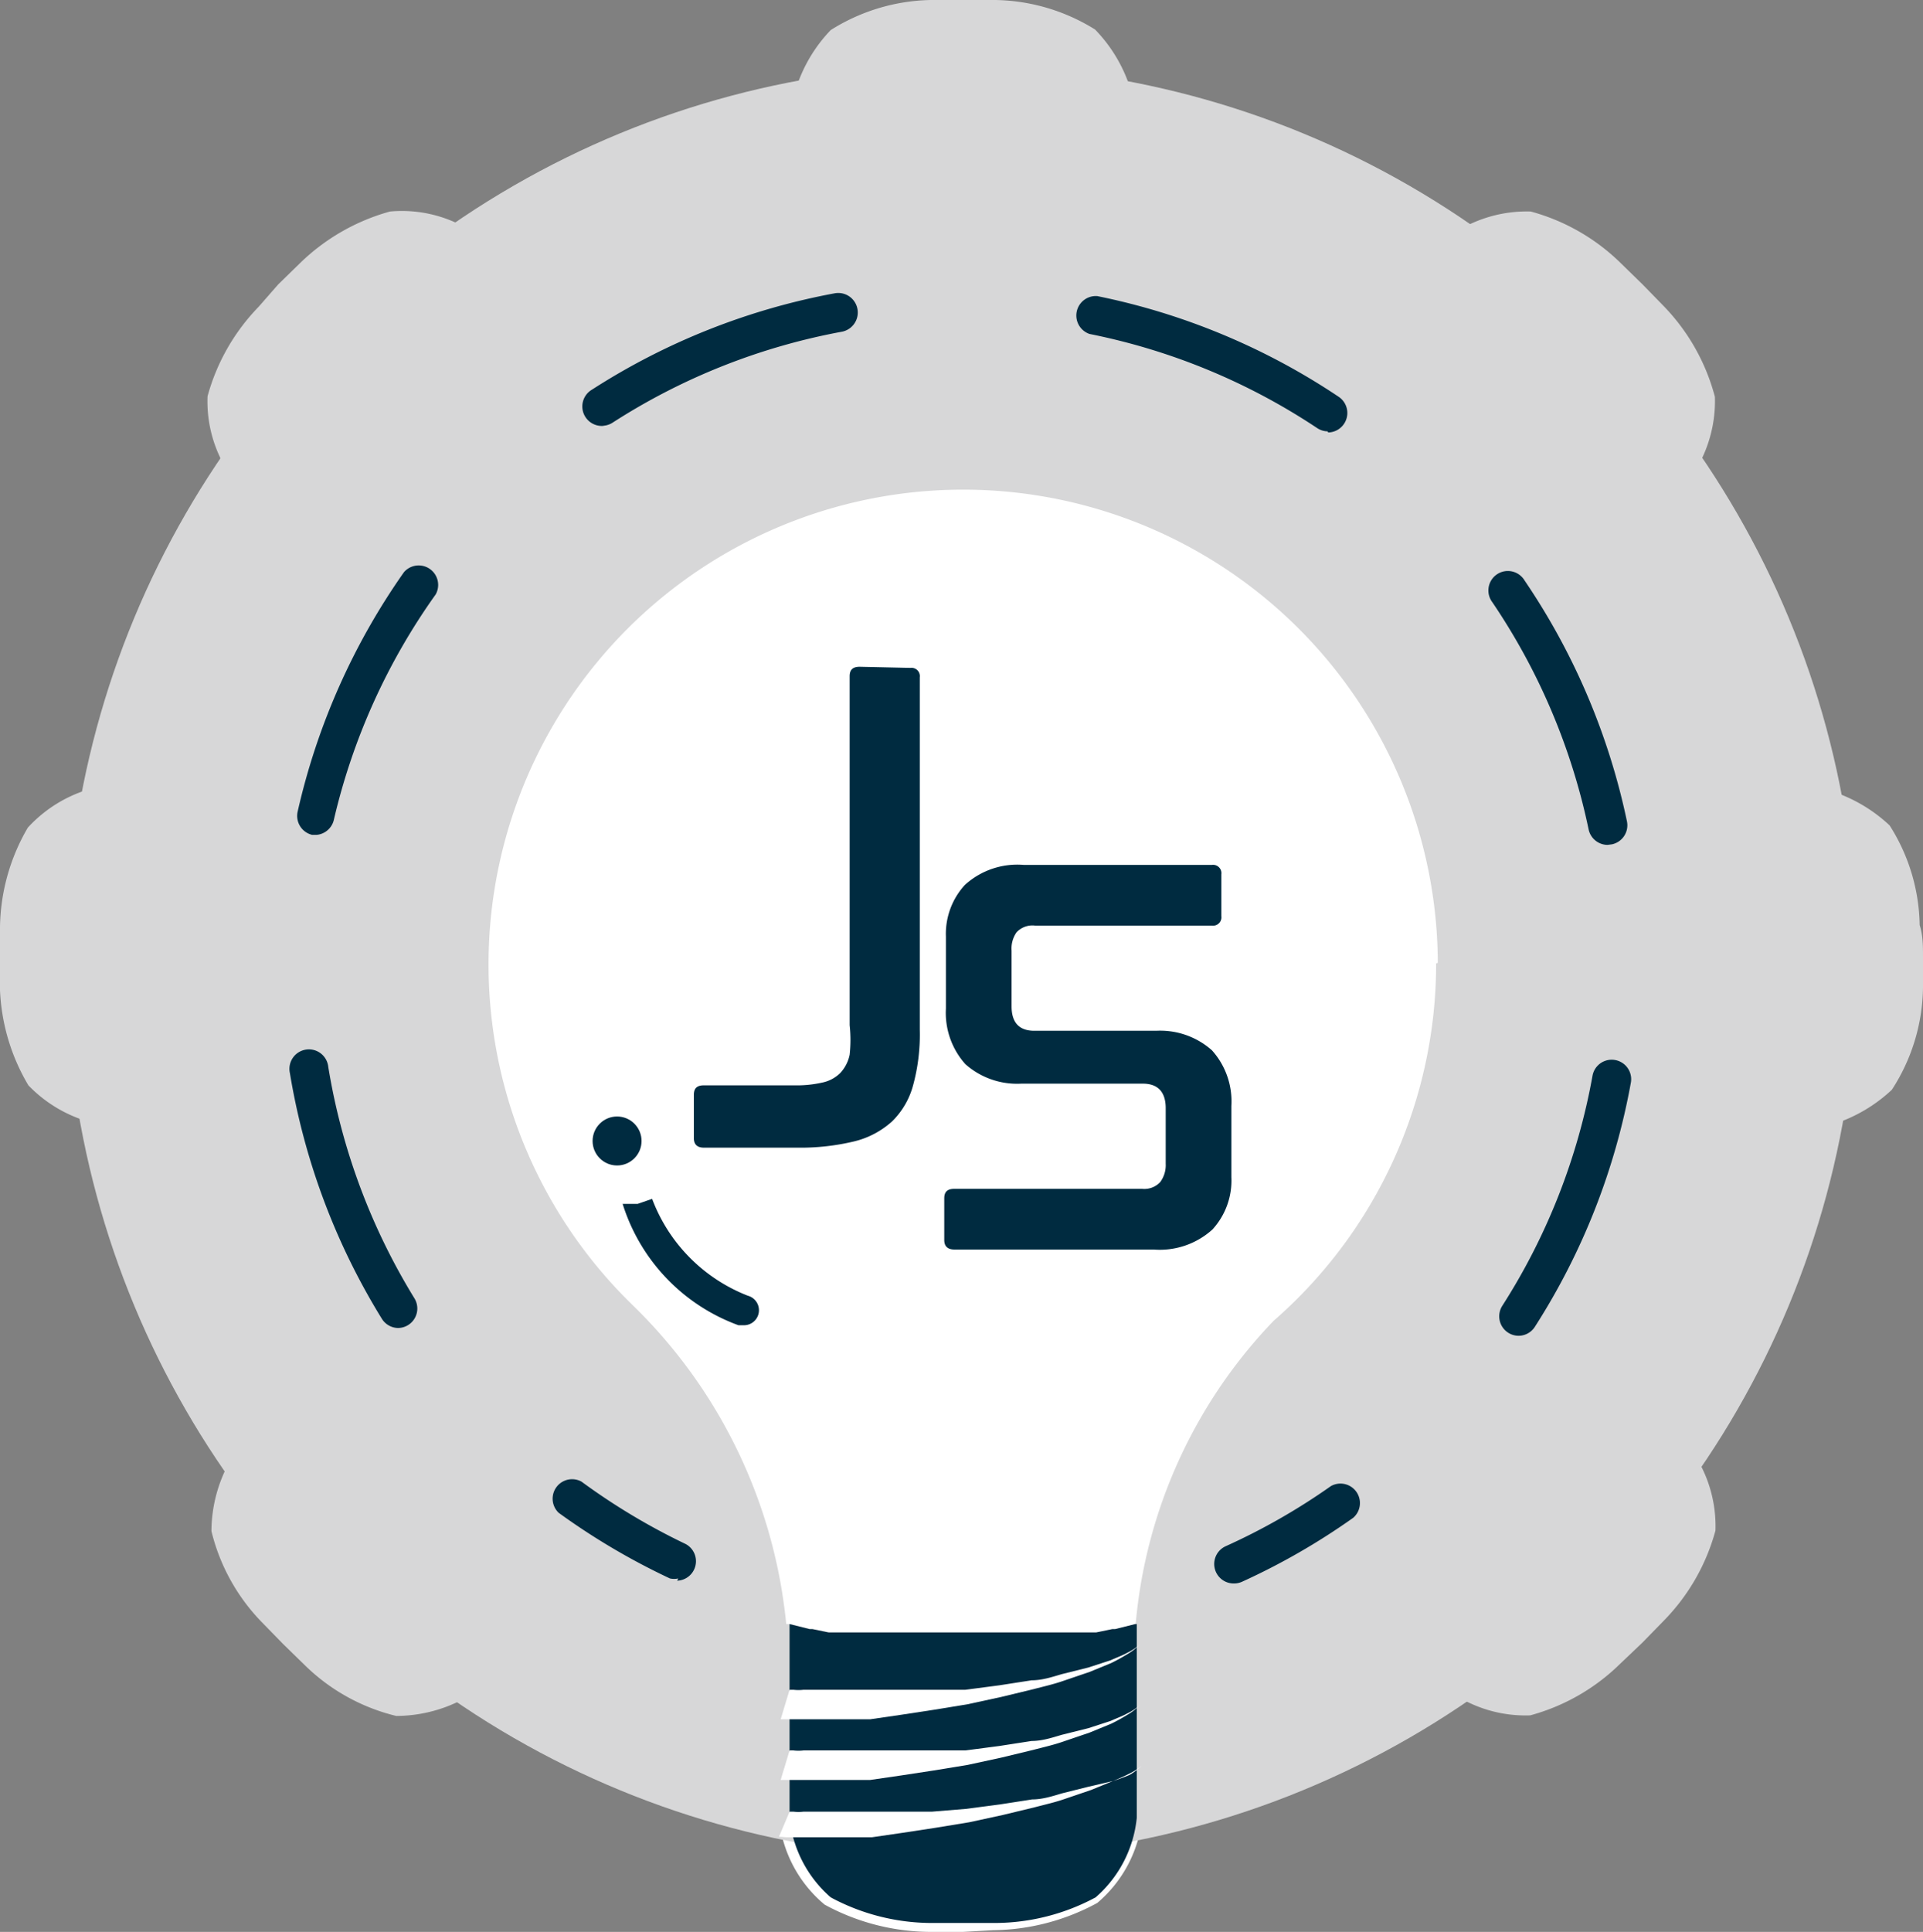
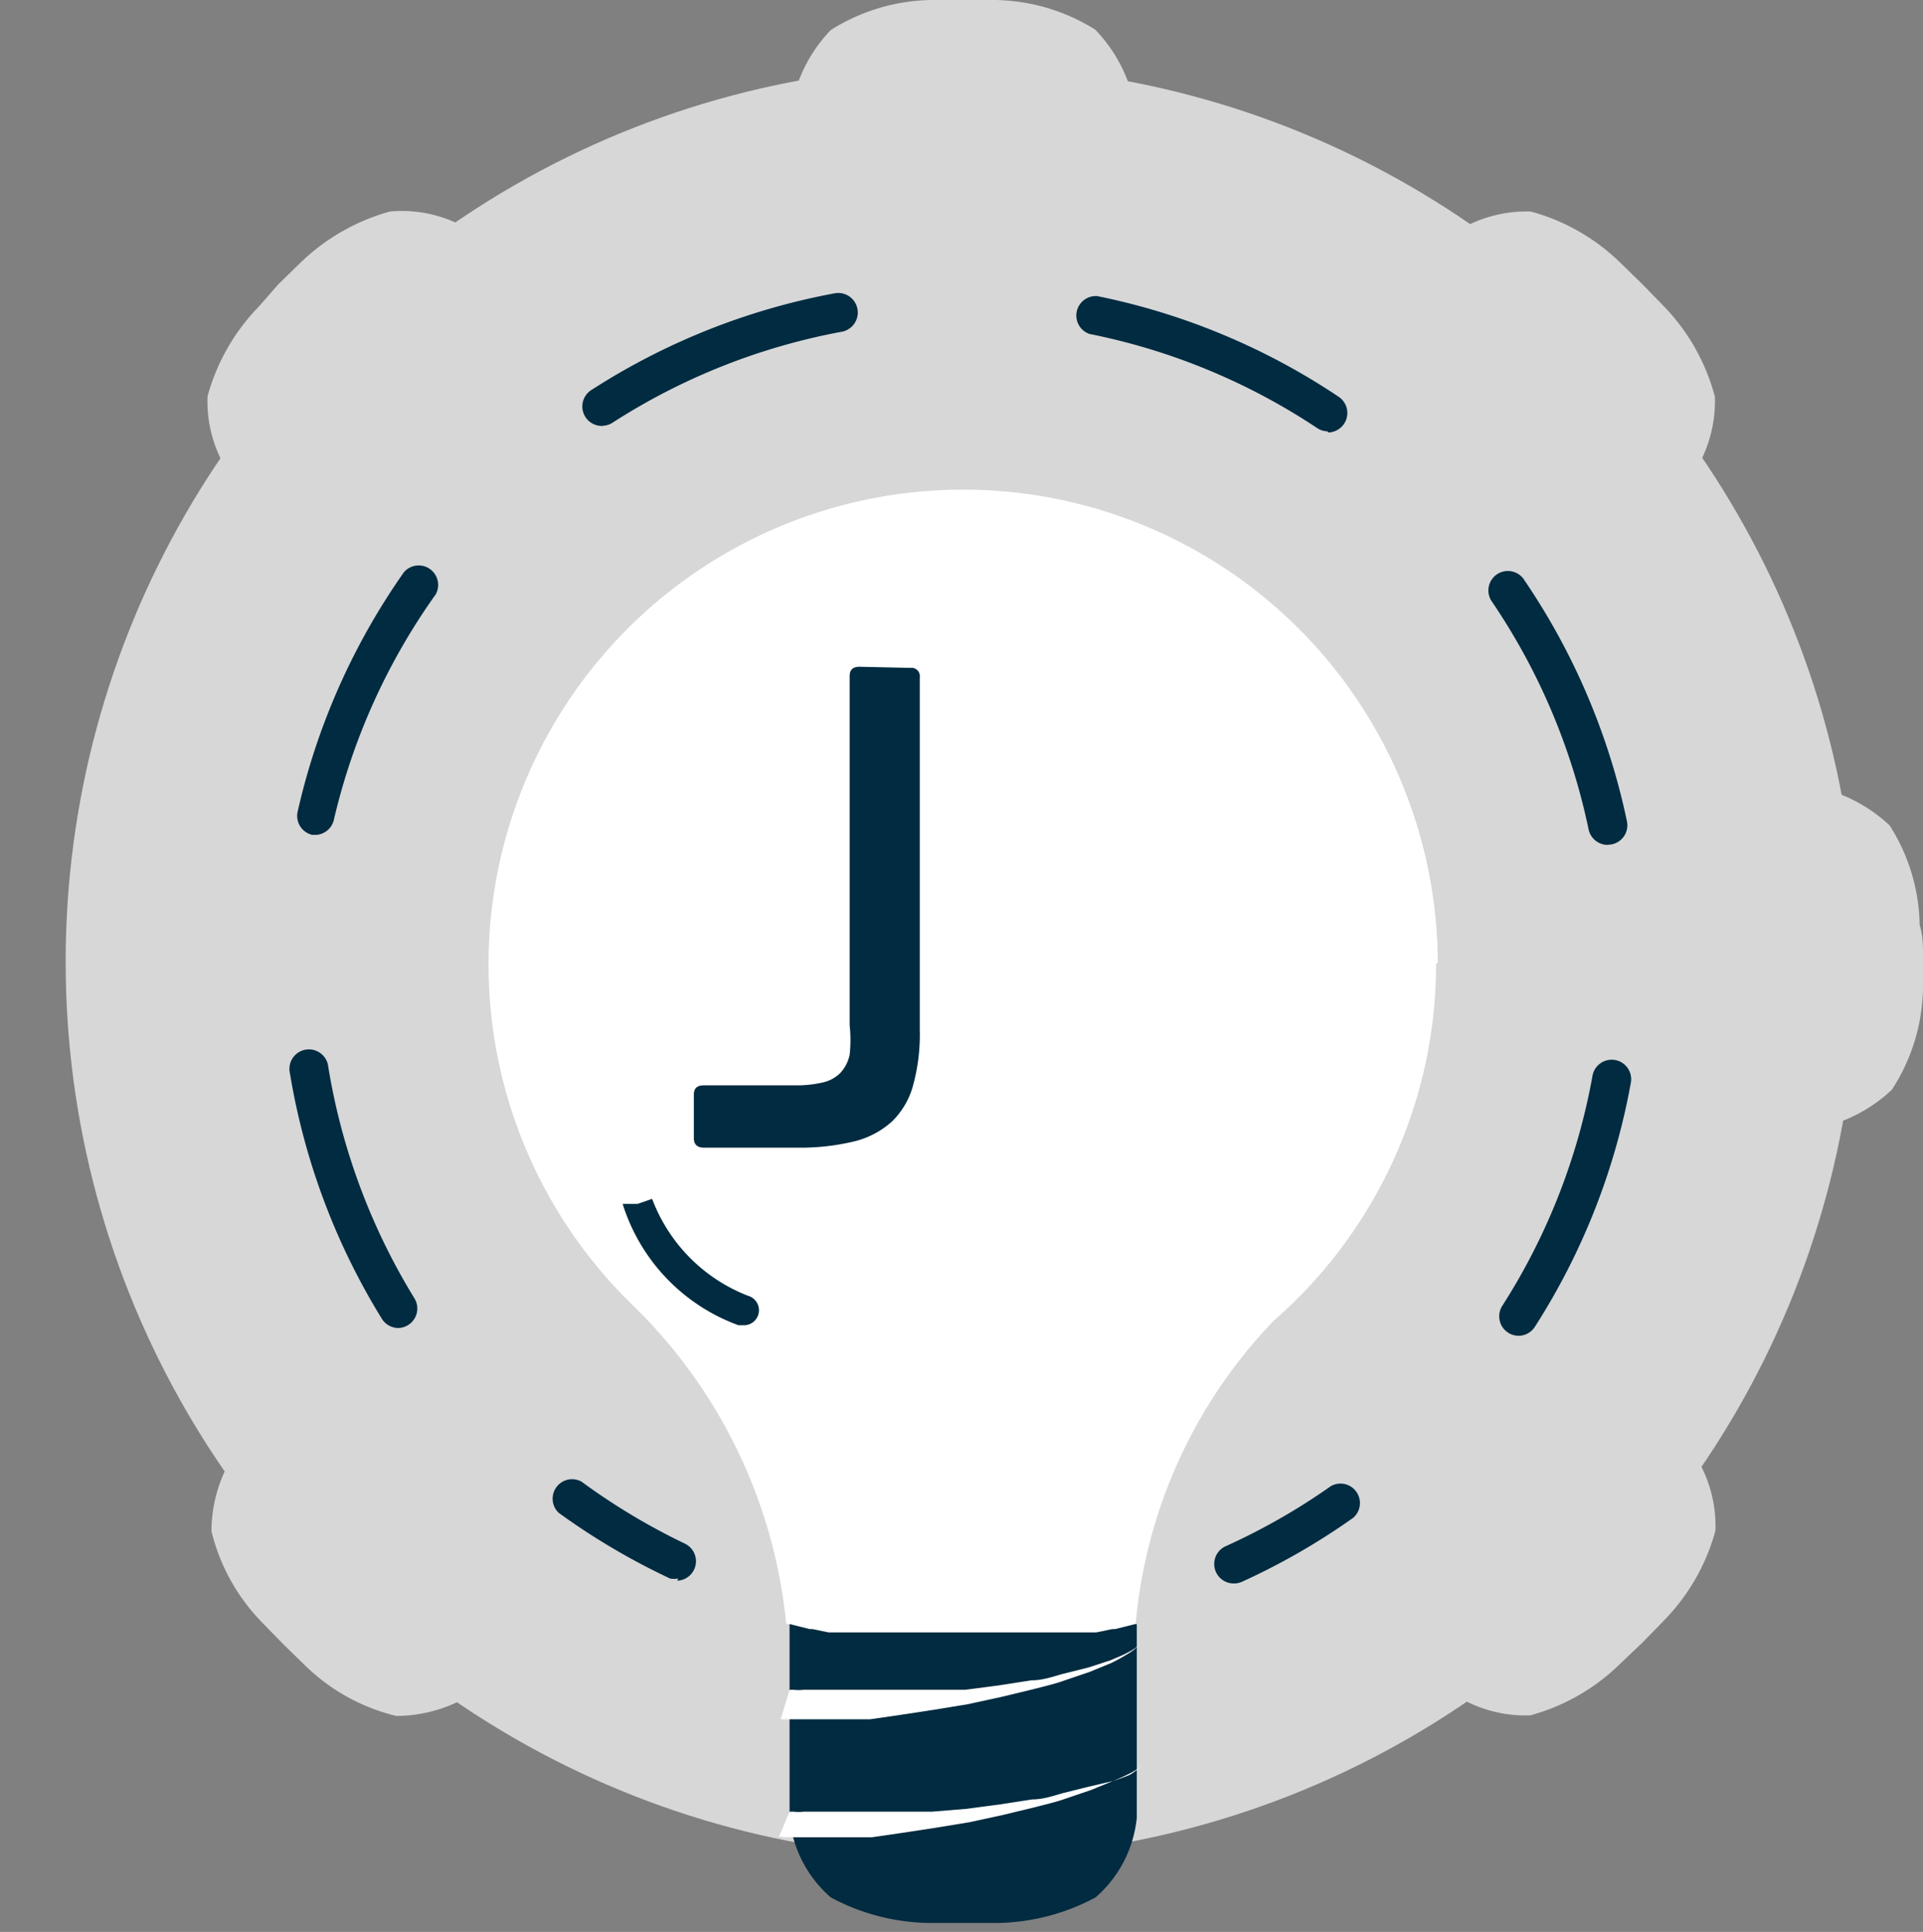
<svg xmlns="http://www.w3.org/2000/svg" viewBox="0 0 34.56 34.71">
  <rect x="0" y="0" width="34.56" height="34.71" fill="#808080" stroke="none" />
  <defs>
    <style>.cls-1{fill:#fff;}.cls-2{fill:#d7d7d8;}.cls-3{fill:#002b40;}</style>
  </defs>
  <title>資產 1</title>
  <g id="圖層_2" data-name="圖層 2">
    <g id="_3" data-name="3">
      <g id="彩色LOGO">
        <path class="cls-1" d="M14.19,30.36l.07,0a.74.74,0,0,0,.18,0l.27,0h.89l.55,0,.58,0,.6,0,.6-.08.58-.09c.19,0,.37-.06.54-.11l.48-.12.39-.13a3.2,3.2,0,0,0,.29-.13.94.94,0,0,0,.23-.15,1,1,0,0,1-.22.17,3.22,3.22,0,0,1-.28.15l-.39.16-.47.16c-.17.06-.35.1-.54.15l-.58.14-.6.12-.61.1-.59.09-.55.08-.5,0-.43,0-.37,0-.23,0-.07,0Z" />
        <path class="cls-1" d="M14.19,31.45l.07,0a.75.75,0,0,0,.18,0l.27,0h.89l.55,0,.58,0,.6,0,.6-.08.58-.09c.19,0,.37-.06.54-.11l.48-.12.39-.13a3.16,3.16,0,0,0,.29-.13,1,1,0,0,0,.23-.15,1,1,0,0,1-.22.17,3.23,3.23,0,0,1-.28.15l-.39.16-.47.16c-.17.06-.35.1-.54.15l-.58.14-.6.12-.61.1-.59.09-.55.08-.5,0-.43,0-.37,0-.23,0-.07,0Z" />
        <path class="cls-1" d="M14.19,32.54l.07,0a.74.74,0,0,0,.18,0l.27,0h.89l.55,0,.58,0,.6,0,.6-.08.58-.09c.19,0,.37-.06.54-.11l.48-.12.39-.13a3.2,3.2,0,0,0,.29-.13.94.94,0,0,0,.23-.15,1,1,0,0,1-.22.17,3.18,3.18,0,0,1-.28.15l-.39.16-.47.16c-.17.06-.35.1-.54.15l-.58.14-.6.12-.61.1-.59.09-.55.08-.5,0-.43,0-.37,0-.23,0L14,33Z" />
-         <path class="cls-1" d="M17.31,34.71h-.62a4,4,0,0,1-1.87-.49A2.31,2.31,0,0,1,14,32.67V29.18A.15.15,0,0,1,14.2,29l.36.09h0l.3.06.1,0,.26,0,.17,0,.26,0,.37,0h.14l.21,0h1.74l.22,0h.13l.36,0h0l.25,0,.16,0,.27,0,.1,0,.29-.06H20l.34-.09a.16.16,0,0,1,.19.15v3.48a2.31,2.31,0,0,1-.81,1.56,4,4,0,0,1-1.87.49Zm-3-2.06A2,2,0,0,0,15,34a3.7,3.7,0,0,0,1.72.44h1.16A3.69,3.69,0,0,0,19.57,34a2,2,0,0,0,.67-1.32V29.37l-.17,0h0l-.31.06-.09,0-.28,0-.17,0-.27,0h0l-.35,0H18.4l-.23,0H16.39l-.22,0H16l-.36,0-.28,0-.17,0-.27,0-.09,0-.3-.06h0l-.18,0v3.28Z" />
        <g id="_群組_" data-name="&lt;群組&gt;">
          <circle class="cls-2" cx="17.28" cy="17.28" r="16.1" />
        </g>
        <g id="_群組_2" data-name="&lt;群組&gt;">
          <path class="cls-2" d="M34.56,17.18v0c0,.19,0,.38,0,.57A3.44,3.44,0,0,1,34,19.58a2.76,2.76,0,0,1-1.68.74H29.18l0-.11h0q.14-.57.22-1.17h0c.06-.4.09-.8.11-1.21,0-.17,0-.35,0-.52a12.29,12.29,0,0,0-.43-3.22h3.2a2.76,2.76,0,0,1,1.68.74,3.42,3.42,0,0,1,.54,1.79C34.56,16.81,34.56,17,34.56,17.18Z" />
          <path class="cls-2" d="M30.28,25.9a2.37,2.37,0,0,1,.55,1.6,3.69,3.69,0,0,1-.92,1.61l-.39.4,0,0v0l-.41.39a3.67,3.67,0,0,1-1.61.92,2.36,2.36,0,0,1-1.6-.55l-2.4-2.4a12.33,12.33,0,0,0,4.23-4.12l.18-.29Z" />
          <path class="cls-2" d="M30.82,7.13a2.38,2.38,0,0,1-.55,1.6l-2.39,2.39a12.06,12.06,0,0,0-1.23-1.74q-.38-.45-.8-.86h0c-.28-.27-.57-.53-.87-.77h0c-.3-.24-.61-.47-.93-.68l0,0-.53-.33,2.39-2.39a2.4,2.4,0,0,1,1.6-.55,3.68,3.68,0,0,1,1.61.92l.4.39,0,0,0,0,.39.4A3.69,3.69,0,0,1,30.82,7.13Z" />
          <path class="cls-2" d="M11.19,23.28l.13.13a9.24,9.24,0,0,1,2.78,5.75,12.17,12.17,0,0,1-3-1.26l.46-.46-.32-.19,0,0-.26-.16L10.84,27l-.23-.15-.08-.05-.28-.2h0L10,26.39l-.07-.06-.21-.17-.09-.08L9.4,25.9l-.08-.07-.26-.25,0,0,0,0-.25-.26-.07-.08L8.51,25l-.08-.09-.17-.21-.06-.07L8,24.34H8l-.2-.28L7.72,24l-.15-.23-.05-.08-.16-.26,0,0L7.14,23h0l-.46.46c-.19-.33-.37-.67-.53-1h0Q5.9,22,5.71,21.41v0c-.12-.35-.23-.71-.32-1.07h.45c0-.12-.06-.24-.09-.36v-.05c0-.1,0-.19-.07-.29l0-.09-.05-.27,0-.09c0-.11,0-.23-.05-.34h0c0-.12,0-.24,0-.36v-.1c0-.09,0-.18,0-.27s0-.08,0-.12,0-.17,0-.26,0-.07,0-.11,0-.24,0-.37v0c0-.13,0-.25,0-.37s0-.07,0-.11,0-.17,0-.26,0-.08,0-.12,0-.18,0-.27V16c0-.12,0-.24,0-.36h0c0-.11,0-.23.05-.34l0-.09.05-.27,0-.09c0-.1,0-.2.07-.3v-.05c0-.12.06-.24.09-.36h-.4q.13-.48.3-.95a12.18,12.18,0,0,1,.95-2l.18.18h0L7.05,11l0,0,.16-.25.05-.08.16-.23.05-.08.2-.28h0l.23-.29L8,9.65l.17-.2.08-.09.17-.19.08-.08.25-.26h0l0,0,.26-.26.08-.07.19-.17.09-.08L9.62,8,9.7,8,10,7.75h0l.28-.2.08-.05.23-.16.08-.05.25-.16,0,0,.32-.19-.18-.18.21-.12.07,0L12,6.22l.07,0,.27-.12.08,0,.34-.14a12.19,12.19,0,0,1,1.42-.46v.76h0l.36-.1h.05L14.9,6,15,6l.27-.06.09,0,.34-.06h0l.37,0h.1l.27,0h1.76l.27,0h.1l.36,0h0l.34.06.09,0,.27.06.09,0,.29.07h.05l.36.1h0V5.44q.57.15,1.12.36l.35.14,0,0c.36.15.7.31,1,.49l0,0,.46.25-.23.23.32.19,0,0,.26.16.08.06.23.15.08.05.28.2h0l.29.23.07.06.2.17.09.08.19.17.08.07.26.26,0,0,0,0,.25.26.08.08.17.19.08.09.17.2.06.07.22.29h0l.21.28.05.07.15.23.05.08.16.25,0,0,.19.32h0l.23-.23a12.13,12.13,0,0,1,1.25,3h-.9c0,.12.07.24.1.36l0,.05.07.3,0,.09.06.27,0,.09c0,.11,0,.23.06.34a0,0,0,0,0,0,0c0,.12,0,.24,0,.37s0,.06,0,.09,0,.18,0,.27,0,.08,0,.12,0,.17,0,.26,0,.07,0,.11,0,.24,0,.37v0c0,.13,0,.25,0,.37s0,.07,0,.11,0,.17,0,.26,0,.08,0,.12,0,.18,0,.27v.1c0,.12,0,.24,0,.36h0l-.06.34,0,.09-.06.27,0,.09c0,.1,0,.2-.07.29V20c0,.12-.06.24-.1.36h1a12.22,12.22,0,0,1-.91,2.46q-.18.37-.39.72l-.21-.21h0l-.19.32,0,0-.16.26-.05.08-.16.22-.05.08-.2.28h0l-.22.29-.06.07-.17.2-.08.09-.17.19-.07.08-.25.26,0,0,0,0-.26.25-.08.07-.19.17-.09.08-.2.17-.07.06-.29.22h0l-.28.2-.08.05-.23.15-.08.05-.26.16,0,0-.32.19.21.21a12.16,12.16,0,0,1-3,1.27h0a9,9,0,0,1,2.48-5.45,8.53,8.53,0,1,0-11.7-.45Z" />
          <path class="cls-1" d="M25.81,17.31a8.51,8.51,0,0,1-2.92,6.42,9,9,0,0,0-2.48,5.45h0l-.36.09H20l-.29.06-.09,0-.27,0-.09,0-.34,0h0l-.37,0h-.1l-.27,0H16.43l-.27,0h-.1l-.36,0h0l-.34,0-.09,0-.27,0-.09,0-.29-.06h-.05l-.36-.09h-.08a9.24,9.24,0,0,0-2.78-5.75l-.13-.13a8.53,8.53,0,1,1,14.62-6Z" />
          <path class="cls-3" d="M20.43,29.18v3.48a2.18,2.18,0,0,1-.74,1.43,3.84,3.84,0,0,1-1.79.46H16.72a3.84,3.84,0,0,1-1.79-.46,2.18,2.18,0,0,1-.74-1.43V29.18h0l.36.09h.05l.29.06.09,0,.27,0,.09,0,.34,0h0l.37,0h.1l.27,0h1.76l.27,0h.1l.36,0h0l.34,0,.09,0,.27,0,.09,0,.29-.06h.05l.36-.09Z" />
          <path class="cls-2" d="M20.43,2.19V5.44q-.47-.12-.95-.21a12.37,12.37,0,0,0-5.29.2V2.19A2.68,2.68,0,0,1,14.93.54,3.49,3.49,0,0,1,16.72,0h1.17a3.49,3.49,0,0,1,1.79.53A2.67,2.67,0,0,1,20.43,2.19Z" />
          <path class="cls-2" d="M11.09,27.91,8.78,30.22a2.58,2.58,0,0,1-1.66.61,3.53,3.53,0,0,1-1.63-.9l-.4-.39,0,0,0,0-.39-.4a3.54,3.54,0,0,1-.9-1.63,2.6,2.6,0,0,1,.61-1.66L6.68,23.5h0l.2.33a12.33,12.33,0,0,0,4.2,4.07Z" />
          <path class="cls-2" d="M8.68,4.3l2.41,2.41-.06,0-.06,0c-.21.13-.42.26-.62.4l0,0L10,7.4l0,0c-.2.15-.4.31-.6.47l0,0-.27.24h0c-.19.17-.38.35-.56.54h0c-.28.28-.54.57-.78.88a12.13,12.13,0,0,0-1.06,1.54L4.27,8.71a2.34,2.34,0,0,1-.54-1.59,3.71,3.71,0,0,1,.92-1.61L5,5.11l0,0,0,0,.4-.39a3.74,3.74,0,0,1,1.61-.92A2.34,2.34,0,0,1,8.68,4.3Z" />
-           <path class="cls-2" d="M2.06,14.09H5.43A12.28,12.28,0,0,0,5,17.31c0,.19,0,.38,0,.57s0,.53.06.79v0c0,.12,0,.24,0,.37v0c0,.26.08.52.14.77v0l.08.36v.07H2.06a2.44,2.44,0,0,1-1.55-.74A3.64,3.64,0,0,1,0,17.79c0-.19,0-.37,0-.56v0c0-.19,0-.38,0-.57a3.63,3.63,0,0,1,.5-1.79A2.44,2.44,0,0,1,2.06,14.09Z" />
        </g>
        <path class="cls-3" d="M13.35,23.81h-.08a3.4,3.4,0,0,1-2.08-2.18l.27,0,.1.25-.1-.25.26-.09a3,3,0,0,0,1.72,1.74.27.27,0,0,1-.09.53Z" />
        <path class="cls-1" d="M14.19,30.36l.07,0a.75.75,0,0,0,.18,0l.27,0h.9l.55,0,.59,0,.6,0,.61-.08.58-.09c.19,0,.37-.06.54-.11l.48-.12.4-.13c.11-.05.22-.09.29-.13a1,1,0,0,0,.23-.15,1,1,0,0,1-.22.17,3.22,3.22,0,0,1-.29.16l-.39.16-.47.16c-.17.06-.35.1-.54.15l-.58.14-.6.13-.61.1-.59.09-.55.08-.51,0-.43,0-.37,0-.23,0-.07,0Z" />
-         <path class="cls-1" d="M14.19,31.45l.07,0a.75.75,0,0,0,.18,0l.27,0h.9l.55,0,.59,0,.6,0,.61-.08.58-.09c.19,0,.37-.06.54-.11l.48-.12.4-.13c.11-.05.22-.09.29-.13a1,1,0,0,0,.23-.15,1,1,0,0,1-.22.17,3.25,3.25,0,0,1-.29.16l-.39.16-.47.16c-.17.06-.35.1-.54.15l-.58.14-.6.13-.61.1-.59.09-.55.08-.51,0-.43,0-.37,0-.23,0-.07,0Z" />
        <path class="cls-1" d="M14.19,32.55l.07,0a.74.74,0,0,0,.18,0l.27,0h.9l.55,0,.59,0,.61-.05.61-.08.58-.09c.19,0,.37-.06.54-.11l.48-.12L20,32a3.22,3.22,0,0,0,.29-.13,1,1,0,0,0,.23-.15,1,1,0,0,1-.22.17A3.24,3.24,0,0,1,20,32l-.39.16-.47.16c-.17.06-.35.1-.54.15l-.58.14-.6.13-.61.1-.59.09-.55.08-.51,0-.43,0-.37,0-.23,0L14,33Z" />
        <path class="cls-3" d="M12.19,28.36a.35.35,0,0,1-.15,0,12.34,12.34,0,0,1-2-1.18.35.35,0,0,1,.41-.56,11.64,11.64,0,0,0,1.87,1.12.35.35,0,0,1-.15.66Z" />
        <path class="cls-3" d="M27.29,24a.35.35,0,0,1-.29-.54,11.41,11.41,0,0,0,1.62-4.13.35.35,0,1,1,.69.12,12.11,12.11,0,0,1-1.72,4.38A.35.35,0,0,1,27.29,24ZM7.16,23.86a.35.35,0,0,1-.3-.17,12.17,12.17,0,0,1-1.65-4.41.35.35,0,1,1,.69-.11,11.47,11.47,0,0,0,1.55,4.16.35.35,0,0,1-.3.53Zm21.73-8.68a.35.35,0,0,1-.34-.28,11.45,11.45,0,0,0-1.73-4.08.35.35,0,1,1,.58-.39,12.14,12.14,0,0,1,1.84,4.33.35.35,0,0,1-.27.41ZM5.69,15H5.61a.35.35,0,0,1-.26-.42,12.12,12.12,0,0,1,1.91-4.3.35.35,0,0,1,.57.4A11.43,11.43,0,0,0,6,14.73.35.35,0,0,1,5.69,15ZM23.86,7.75a.35.35,0,0,1-.19-.06A11.42,11.42,0,0,0,19.58,6a.35.35,0,0,1,.14-.68,12.12,12.12,0,0,1,4.34,1.81.35.35,0,0,1-.19.64Zm-13-.1A.35.35,0,0,1,10.64,7,12.15,12.15,0,0,1,15,5.27a.35.35,0,0,1,.13.69A11.46,11.46,0,0,0,11,7.6.35.35,0,0,1,10.83,7.65Z" />
        <path class="cls-3" d="M22.17,28.45a.35.35,0,0,1-.14-.67,11.46,11.46,0,0,0,1.89-1.08.35.35,0,0,1,.4.57,12.16,12.16,0,0,1-2,1.15A.35.35,0,0,1,22.17,28.45Z" />
        <path class="cls-3" d="M16.36,12a.15.15,0,0,1,.17.17v6.33a3.45,3.45,0,0,1-.12,1,1.42,1.42,0,0,1-.38.65,1.56,1.56,0,0,1-.69.36,4.13,4.13,0,0,1-1,.11H12.65c-.12,0-.18-.06-.18-.17v-.78c0-.12.06-.17.18-.17h1.62a2.09,2.09,0,0,0,.51-.05.65.65,0,0,0,.32-.17.68.68,0,0,0,.17-.33,2.44,2.44,0,0,0,0-.53V12.15c0-.12.06-.17.18-.17Z" />
-         <path class="cls-3" d="M21.78,15.54a.15.15,0,0,1,.17.17v.75a.15.15,0,0,1-.17.17H18.6a.39.39,0,0,0-.33.12.51.51,0,0,0-.09.33v1q0,.44.41.44h2.19a1.4,1.4,0,0,1,1,.35,1.37,1.37,0,0,1,.35,1v1.28a1.3,1.3,0,0,1-.34.94,1.41,1.41,0,0,1-1.06.36H17.15c-.12,0-.18-.06-.18-.17v-.75c0-.12.06-.17.18-.17h3.38a.39.39,0,0,0,.32-.12.51.51,0,0,0,.1-.33v-1c0-.29-.14-.44-.41-.44H18.35a1.4,1.4,0,0,1-1-.35,1.38,1.38,0,0,1-.35-1V16.83a1.3,1.3,0,0,1,.34-.93,1.4,1.4,0,0,1,1.06-.36Z" />
-         <circle class="cls-3" cx="11.09" cy="20.5" r="0.44" />
      </g>
    </g>
  </g>
</svg>